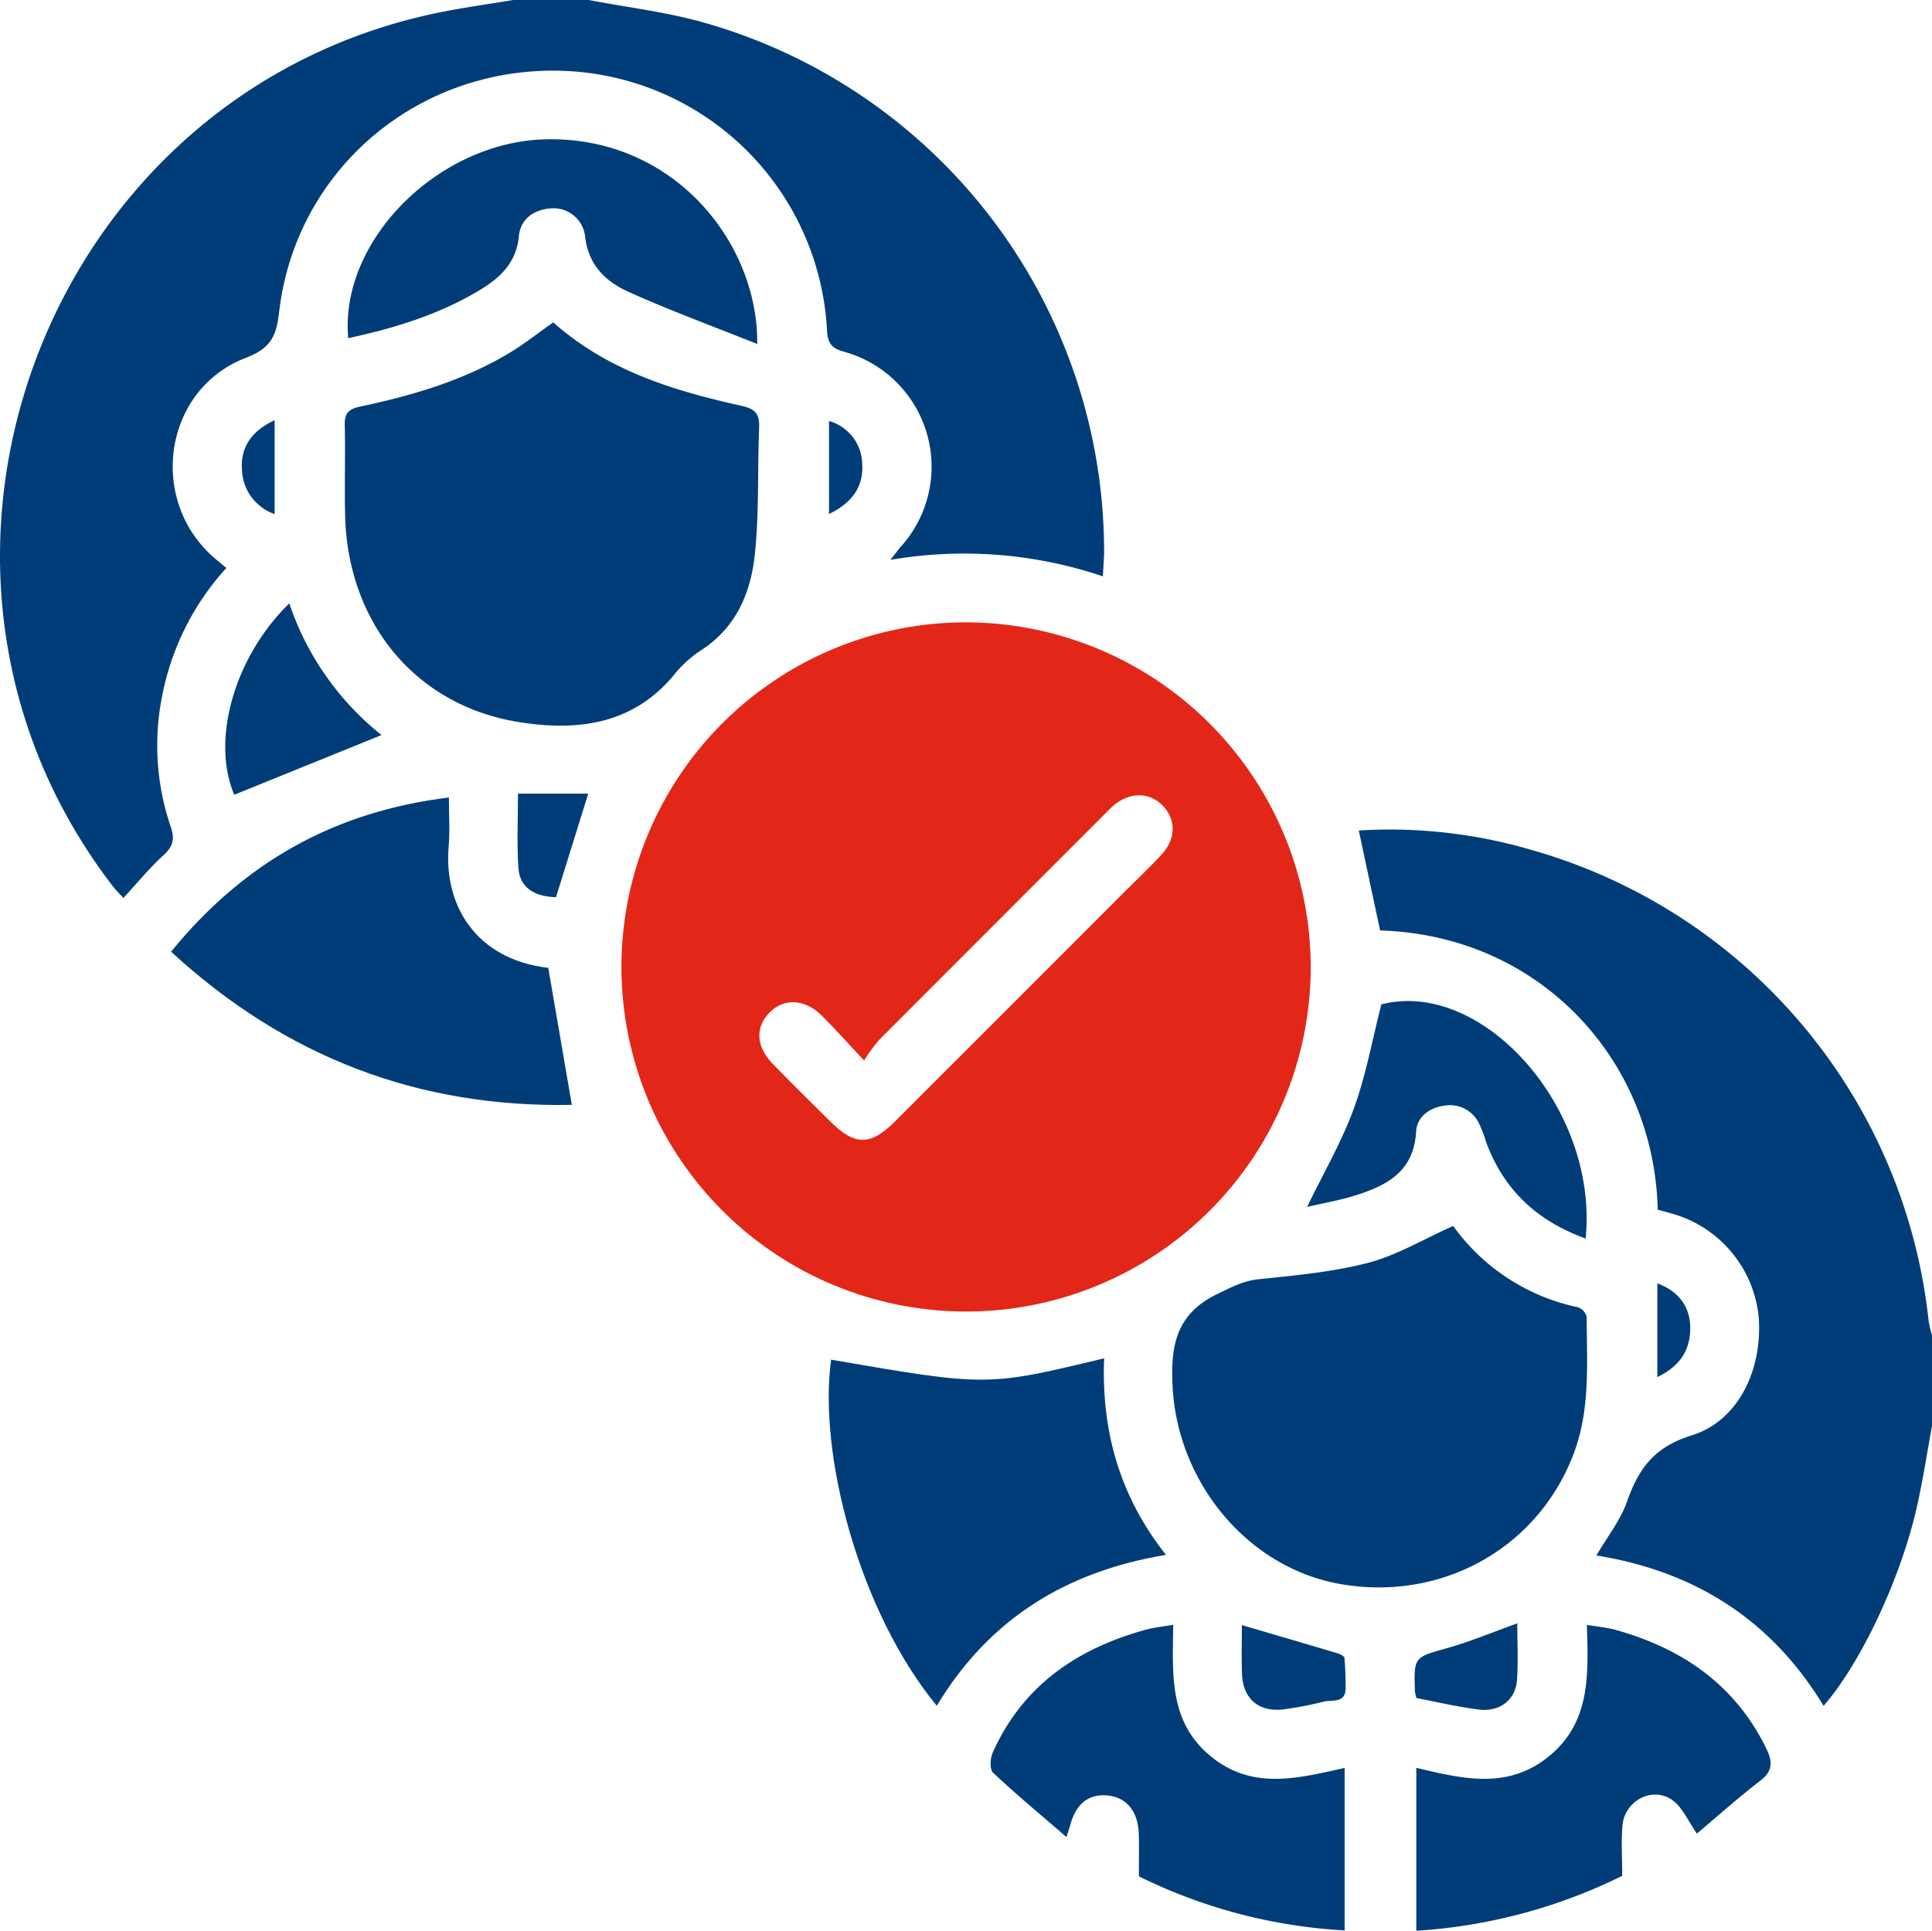
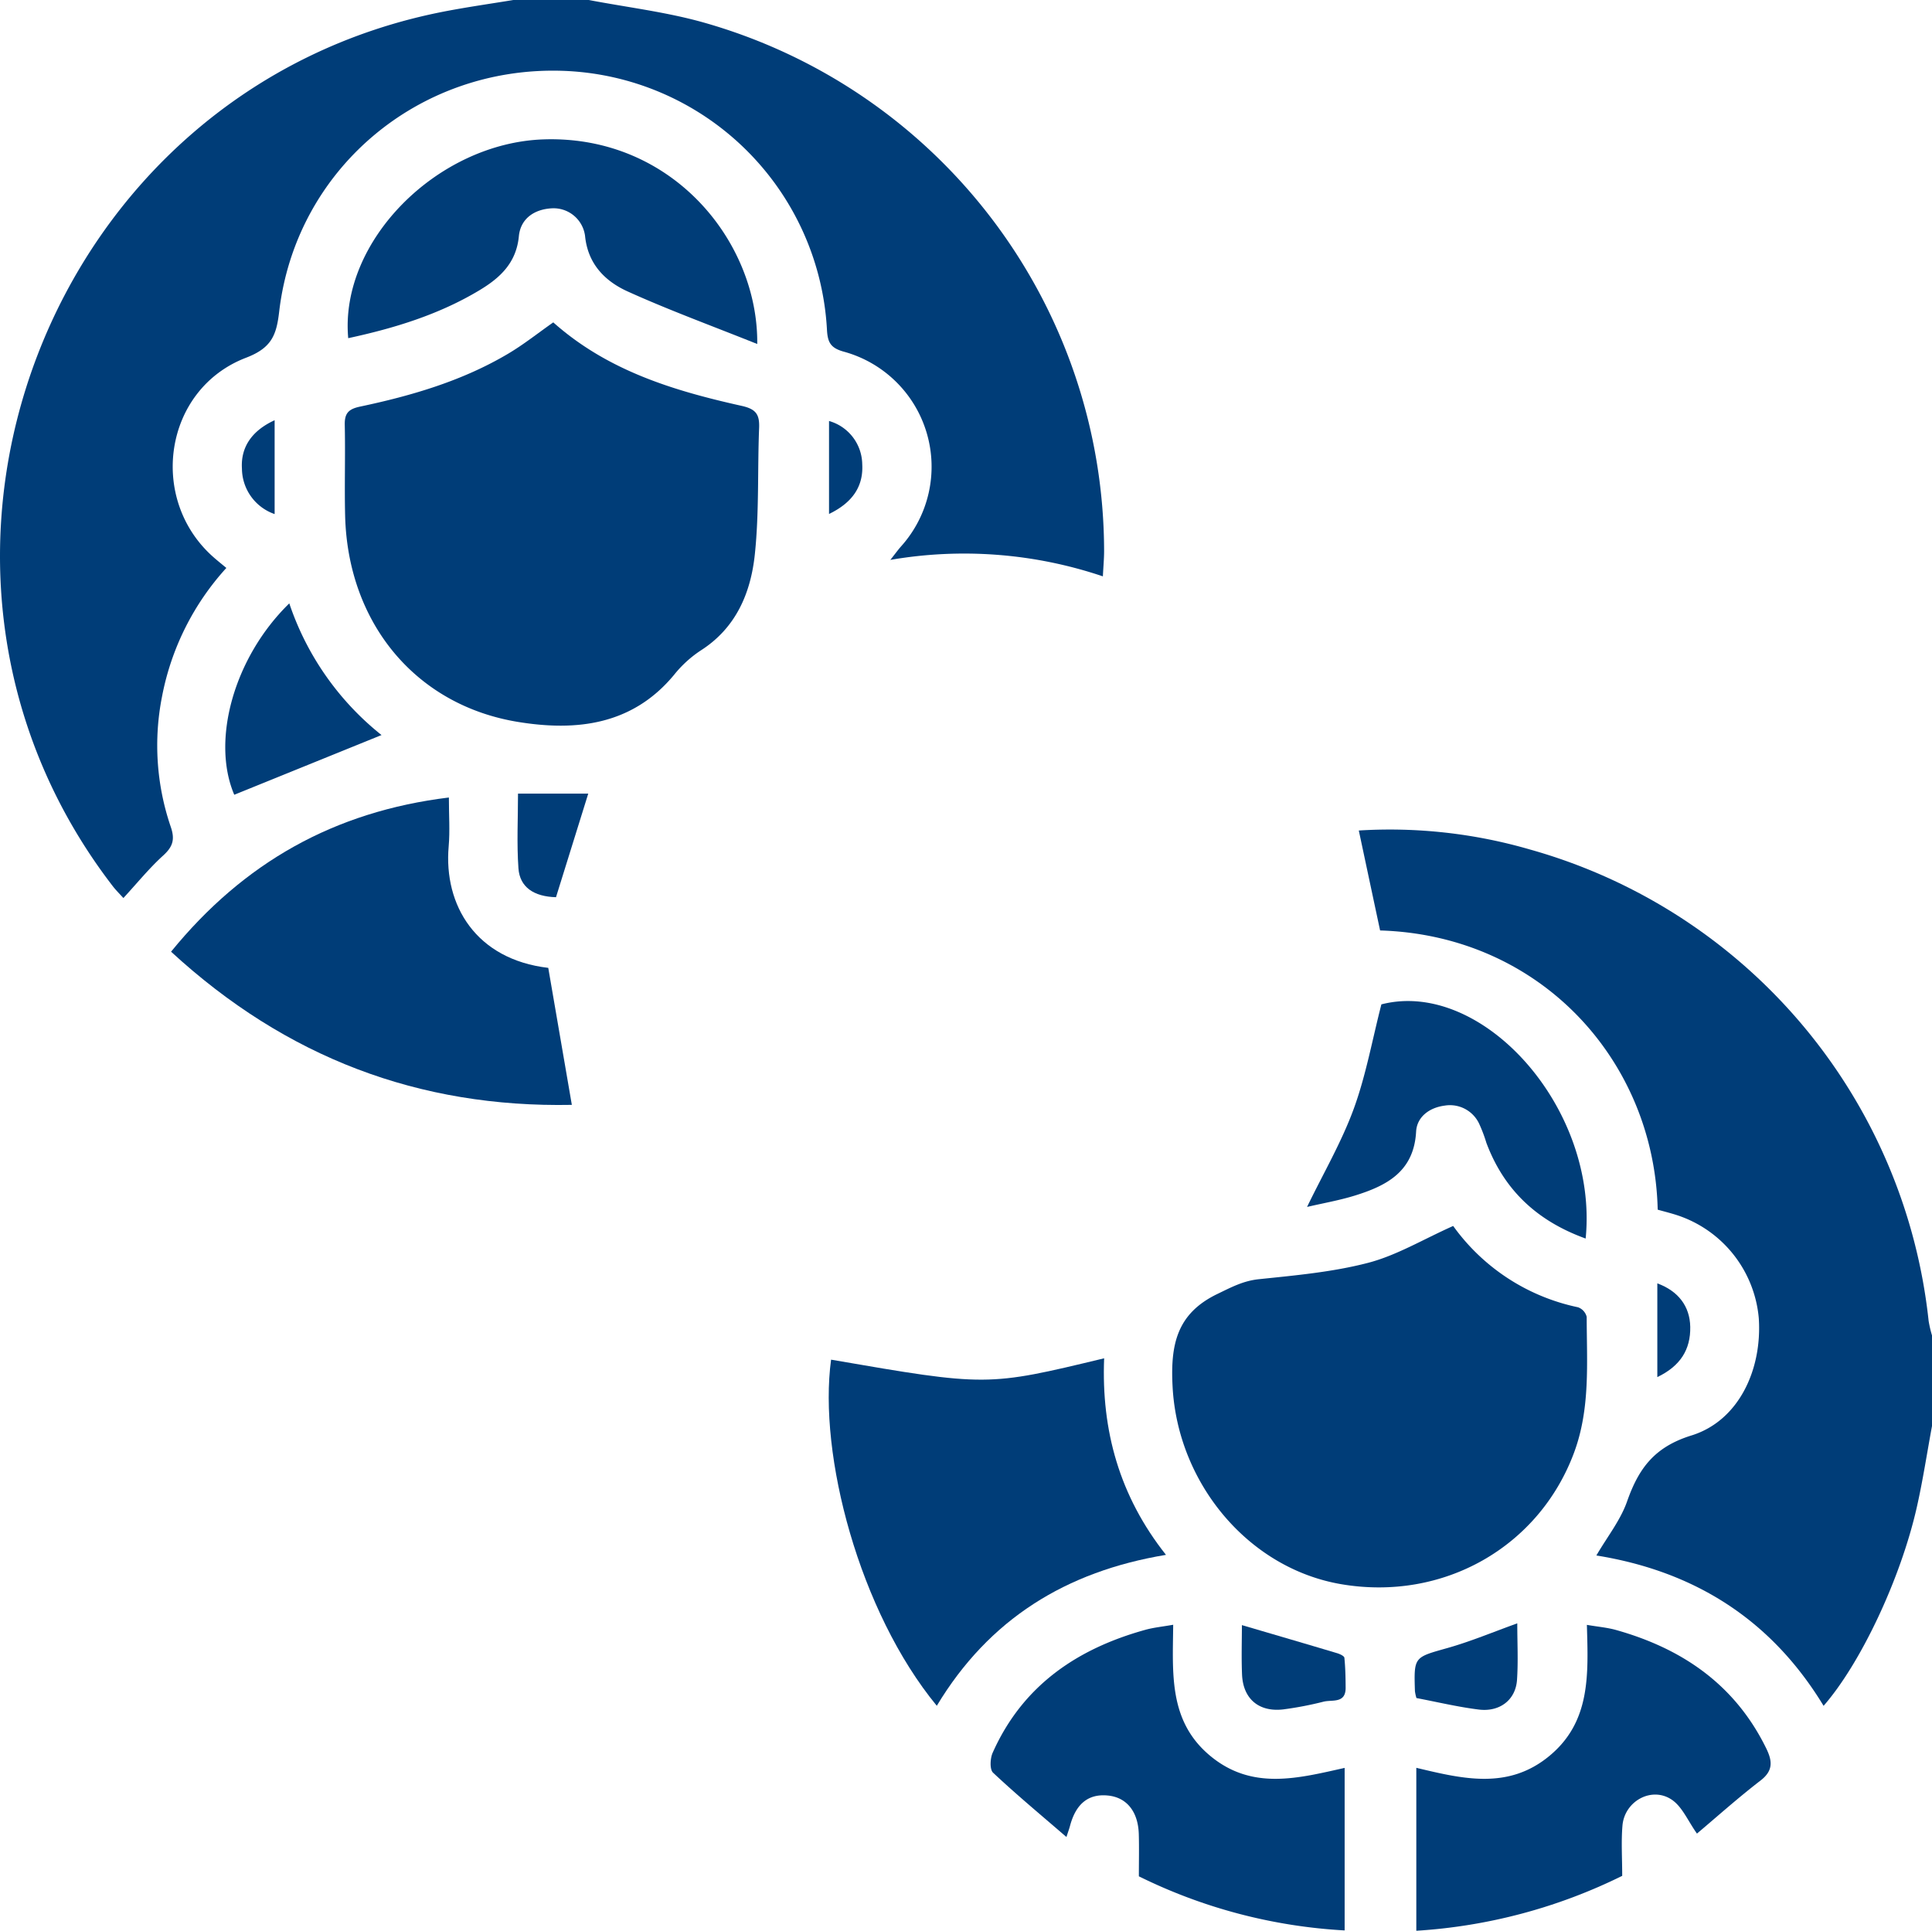
<svg xmlns="http://www.w3.org/2000/svg" width="383.293" height="383.091" viewBox="0 0 383.293 383.091">
  <g id="_Profile_Match_Percentage" data-name=" Profile Match Percentage" transform="translate(-1097.199 -5228.152)">
    <path id="Path_124550" data-name="Path 124550" d="M116.813,0c7.565,1.449,15.28,2.36,22.67,4.434a109.141,109.141,0,0,1,79.562,104.889c0,1.481-.139,2.963-.244,5.034a86.044,86.044,0,0,0-42.162-3.266c1-1.266,1.514-1.982,2.093-2.642a23.668,23.668,0,0,0-11.32-38.67c-2.628-.726-3.207-1.846-3.347-4.307A54.354,54.354,0,0,0,111.544,14.05c-28.612-.913-52.872,19.6-56.16,47.808-.54,4.634-1.492,7.177-6.567,9.121-16.374,6.271-19.571,28.21-6.31,39.709.747.648,1.517,1.269,2.4,2a52.476,52.476,0,0,0-12.757,25.495,49.929,49.929,0,0,0,1.712,25.829c.9,2.566.42,4-1.515,5.762-2.752,2.5-5.116,5.426-7.867,8.41-.717-.8-1.472-1.532-2.108-2.358C-26.774,111.964,9.385,17.2,88.633,2.185,93.017,1.354,97.438.724,101.842,0Z" transform="translate(1097.199 5228.152)" fill="#003d78" />
    <path id="Path_124551" data-name="Path 124551" d="M383.293,282.948c-.992,5.365-1.81,10.769-3.009,16.087-3.207,14.207-11.169,31.046-18.5,39.427-10.272-16.923-25.349-26.658-45.078-29.831,2.161-3.707,4.776-6.977,6.086-10.705,2.294-6.522,5.38-10.818,12.784-13.111,9.3-2.881,14.035-12.945,13.354-23.244a23.7,23.7,0,0,0-16.21-20.46c-1.278-.417-2.59-.739-3.846-1.094-.663-29.428-23.1-54.425-55.073-55.4-1.4-6.549-2.785-13.076-4.225-19.832a99.535,99.535,0,0,1,33.962,3.77,109.213,109.213,0,0,1,79.088,93.551,23.706,23.706,0,0,0,.671,2.876Z" transform="translate(1097.199 5228.152)" fill="#003d78" />
-     <path id="Path_124552" data-name="Path 124552" d="M260.036,191.728a68.373,68.373,0,1,1-68.318-68.245,68.513,68.513,0,0,1,68.318,68.245m-88.6,18.7c-3.3-3.509-5.781-6.3-8.429-8.93-3.312-3.287-7.425-3.484-10.258-.668-2.95,2.931-2.8,6.79.557,10.253,3.728,3.846,7.558,7.594,11.357,11.371,4.964,4.934,8.012,4.944,12.959,0q22.735-22.722,45.45-45.465c2.466-2.467,5.006-4.866,7.371-7.426,2.888-3.127,2.9-6.966.219-9.723-2.712-2.789-6.8-2.706-10.006.219-.643.588-1.241,1.225-1.857,1.842q-22.2,22.2-44.377,44.422a35.362,35.362,0,0,0-2.986,4.1" transform="translate(1097.199 5228.152)" fill="#e22718" />
    <path id="Path_124553" data-name="Path 124553" d="M109.766,63.967c10.854,9.646,23.959,13.573,37.392,16.568,2.9.647,3.549,1.761,3.443,4.416-.333,8.331.024,16.722-.843,24.99-.8,7.679-3.721,14.67-10.791,19.158a23.026,23.026,0,0,0-5.225,4.785c-8.262,9.991-19.372,11.241-30.931,9.364-20.4-3.313-33.834-19.694-34.341-40.973-.143-5.98.062-11.969-.072-17.95-.053-2.318.726-3.16,3.043-3.65,10.261-2.169,20.3-5.106,29.4-10.51,3.089-1.834,5.923-4.1,8.924-6.2" transform="translate(1097.199 5228.152)" fill="#003d78" />
    <path id="Path_124554" data-name="Path 124554" d="M288.3,243.252a40.743,40.743,0,0,0,24.763,16.129,2.719,2.719,0,0,1,1.724,1.907c.008,9.067.758,18.186-2.526,26.988-6.973,18.689-25.9,29.465-46.091,26.066-18.506-3.116-32.523-20.05-33.538-39.2-.44-8.288.78-14.512,8.942-18.426,2.7-1.3,5.067-2.577,8.155-2.9,7.285-.763,14.674-1.418,21.723-3.26,5.647-1.476,10.856-4.634,16.848-7.308" transform="translate(1097.199 5228.152)" fill="#003d78" />
    <path id="Path_124555" data-name="Path 124555" d="M185.853,338.452c-15.392-18.7-23.545-49.832-20.972-68.674,30.926,5.334,30.926,5.334,54.172-.271-.571,14.3,3.024,27.329,12.266,39-19.849,3.293-35.108,12.739-45.466,29.945" transform="translate(1097.199 5228.152)" fill="#003d78" />
    <path id="Path_124556" data-name="Path 124556" d="M33.938,188.829c14.432-17.713,32.4-27.812,55.116-30.593,0,3.532.227,6.632-.04,9.688-1.027,11.742,5.462,22.441,19.757,24.115,1.536,8.922,3.063,17.8,4.678,27.183-30.315.59-56.687-9.379-79.511-30.393" transform="translate(1097.199 5228.152)" fill="#003d78" />
    <path id="Path_124557" data-name="Path 124557" d="M232.751,322.378c-.086,9.659-.966,19.192,7.455,26.1,8.259,6.774,17.3,4.372,26.56,2.3v32.246a105.094,105.094,0,0,1-40.824-10.734c0-2.976.063-5.671-.014-8.362-.129-4.482-2.4-7.285-6.093-7.664-3.89-.4-6.4,1.613-7.569,6.073-.121.459-.289.906-.694,2.153-5.118-4.423-9.97-8.45-14.556-12.76-.69-.648-.582-2.825-.08-3.954,5.912-13.288,16.7-20.63,30.307-24.4,1.648-.456,3.378-.62,5.508-1" transform="translate(1097.199 5228.152)" fill="#003d78" />
    <path id="Path_124558" data-name="Path 124558" d="M336.663,363.814c-1.795-2.537-2.878-5.208-4.858-6.628-3.97-2.847-9.51.1-9.923,5.055-.267,3.2-.05,6.436-.05,9.957a107.1,107.1,0,0,1-40.847,10.893V350.762c9.176,2.184,18.236,4.437,26.451-2.4,8.181-6.806,7.662-16.159,7.389-25.964,2.242.383,4.05.53,5.764,1.011,13.178,3.695,23.631,10.865,29.812,23.484,1.219,2.489,1.439,4.415-1.124,6.389-4.507,3.471-8.754,7.28-12.614,10.53" transform="translate(1097.199 5228.152)" fill="#003d78" />
    <path id="Path_124559" data-name="Path 124559" d="M150.231,68.256c-8.965-3.595-17.471-6.7-25.7-10.424-4.507-2.041-7.912-5.459-8.461-11.03a6.3,6.3,0,0,0-6.577-5.469c-3.515.181-6.22,2.062-6.554,5.536-.507,5.291-3.724,8.255-7.774,10.694-8.059,4.854-16.9,7.555-26.079,9.536C67.322,47.823,86.8,28.353,107.859,27.656c25.577-.847,42.586,20.369,42.372,40.6" transform="translate(1097.199 5228.152)" fill="#003d78" />
    <path id="Path_124560" data-name="Path 124560" d="M314.588,245.747c-9.708-3.509-16.205-9.671-19.7-18.983a29.5,29.5,0,0,0-1.451-3.833,6.4,6.4,0,0,0-6.829-3.56c-3.026.39-5.5,2.23-5.662,5.148-.432,7.948-5.838,10.747-12.186,12.71-3.05.943-6.222,1.492-9.451,2.245,3.251-6.706,6.837-12.849,9.246-19.424,2.421-6.61,3.672-13.649,5.5-20.767,19.972-5.142,43.1,20.548,40.525,46.464" transform="translate(1097.199 5228.152)" fill="#003d78" />
    <path id="Path_124561" data-name="Path 124561" d="M75.689,145.847,46.477,157.692c-4.6-10.755-.09-27.242,10.916-37.975a56.352,56.352,0,0,0,18.3,26.13" transform="translate(1097.199 5228.152)" fill="#003d78" />
    <path id="Path_124562" data-name="Path 124562" d="M246.383,322.448c6.59,1.935,12.738,3.728,18.874,5.563.55.164,1.421.562,1.458.922.2,1.968.236,3.958.248,5.941.018,3.16-2.631,2.343-4.344,2.754a68.615,68.615,0,0,1-8.042,1.544c-4.837.56-7.958-2.1-8.166-6.907-.144-3.333-.028-6.678-.028-9.817" transform="translate(1097.199 5228.152)" fill="#003d78" />
    <path id="Path_124563" data-name="Path 124563" d="M301.015,322.1c0,3.816.2,7.537-.054,11.228-.27,3.937-3.4,6.392-7.588,5.872s-8.3-1.512-12.362-2.282a8.884,8.884,0,0,1-.3-1.361c-.222-6.87-.168-6.692,6.434-8.558,4.616-1.3,9.072-3.181,13.868-4.9" transform="translate(1097.199 5228.152)" fill="#003d78" />
    <path id="Path_124564" data-name="Path 124564" d="M110.31,178.019c-4.376-.117-7.187-1.97-7.455-5.722-.351-4.923-.086-9.889-.086-14.833h13.936c-2.12,6.813-4.212,13.539-6.4,20.555" transform="translate(1097.199 5228.152)" fill="#003d78" />
    <path id="Path_124565" data-name="Path 124565" d="M164.473,101.98V83.531a9.05,9.05,0,0,1,6.586,8.544c.258,4.307-1.812,7.609-6.586,9.905" transform="translate(1097.199 5228.152)" fill="#003d78" />
    <path id="Path_124566" data-name="Path 124566" d="M328.8,273.239v-18.6c4.141,1.523,6.455,4.524,6.531,8.631.083,4.517-1.975,7.78-6.531,9.966" transform="translate(1097.199 5228.152)" fill="#003d78" />
    <path id="Path_124567" data-name="Path 124567" d="M54.485,102A9.625,9.625,0,0,1,48,93c-.275-4.272,1.979-7.561,6.484-9.621Z" transform="translate(1097.199 5228.152)" fill="#003d78" />
  </g>
</svg>